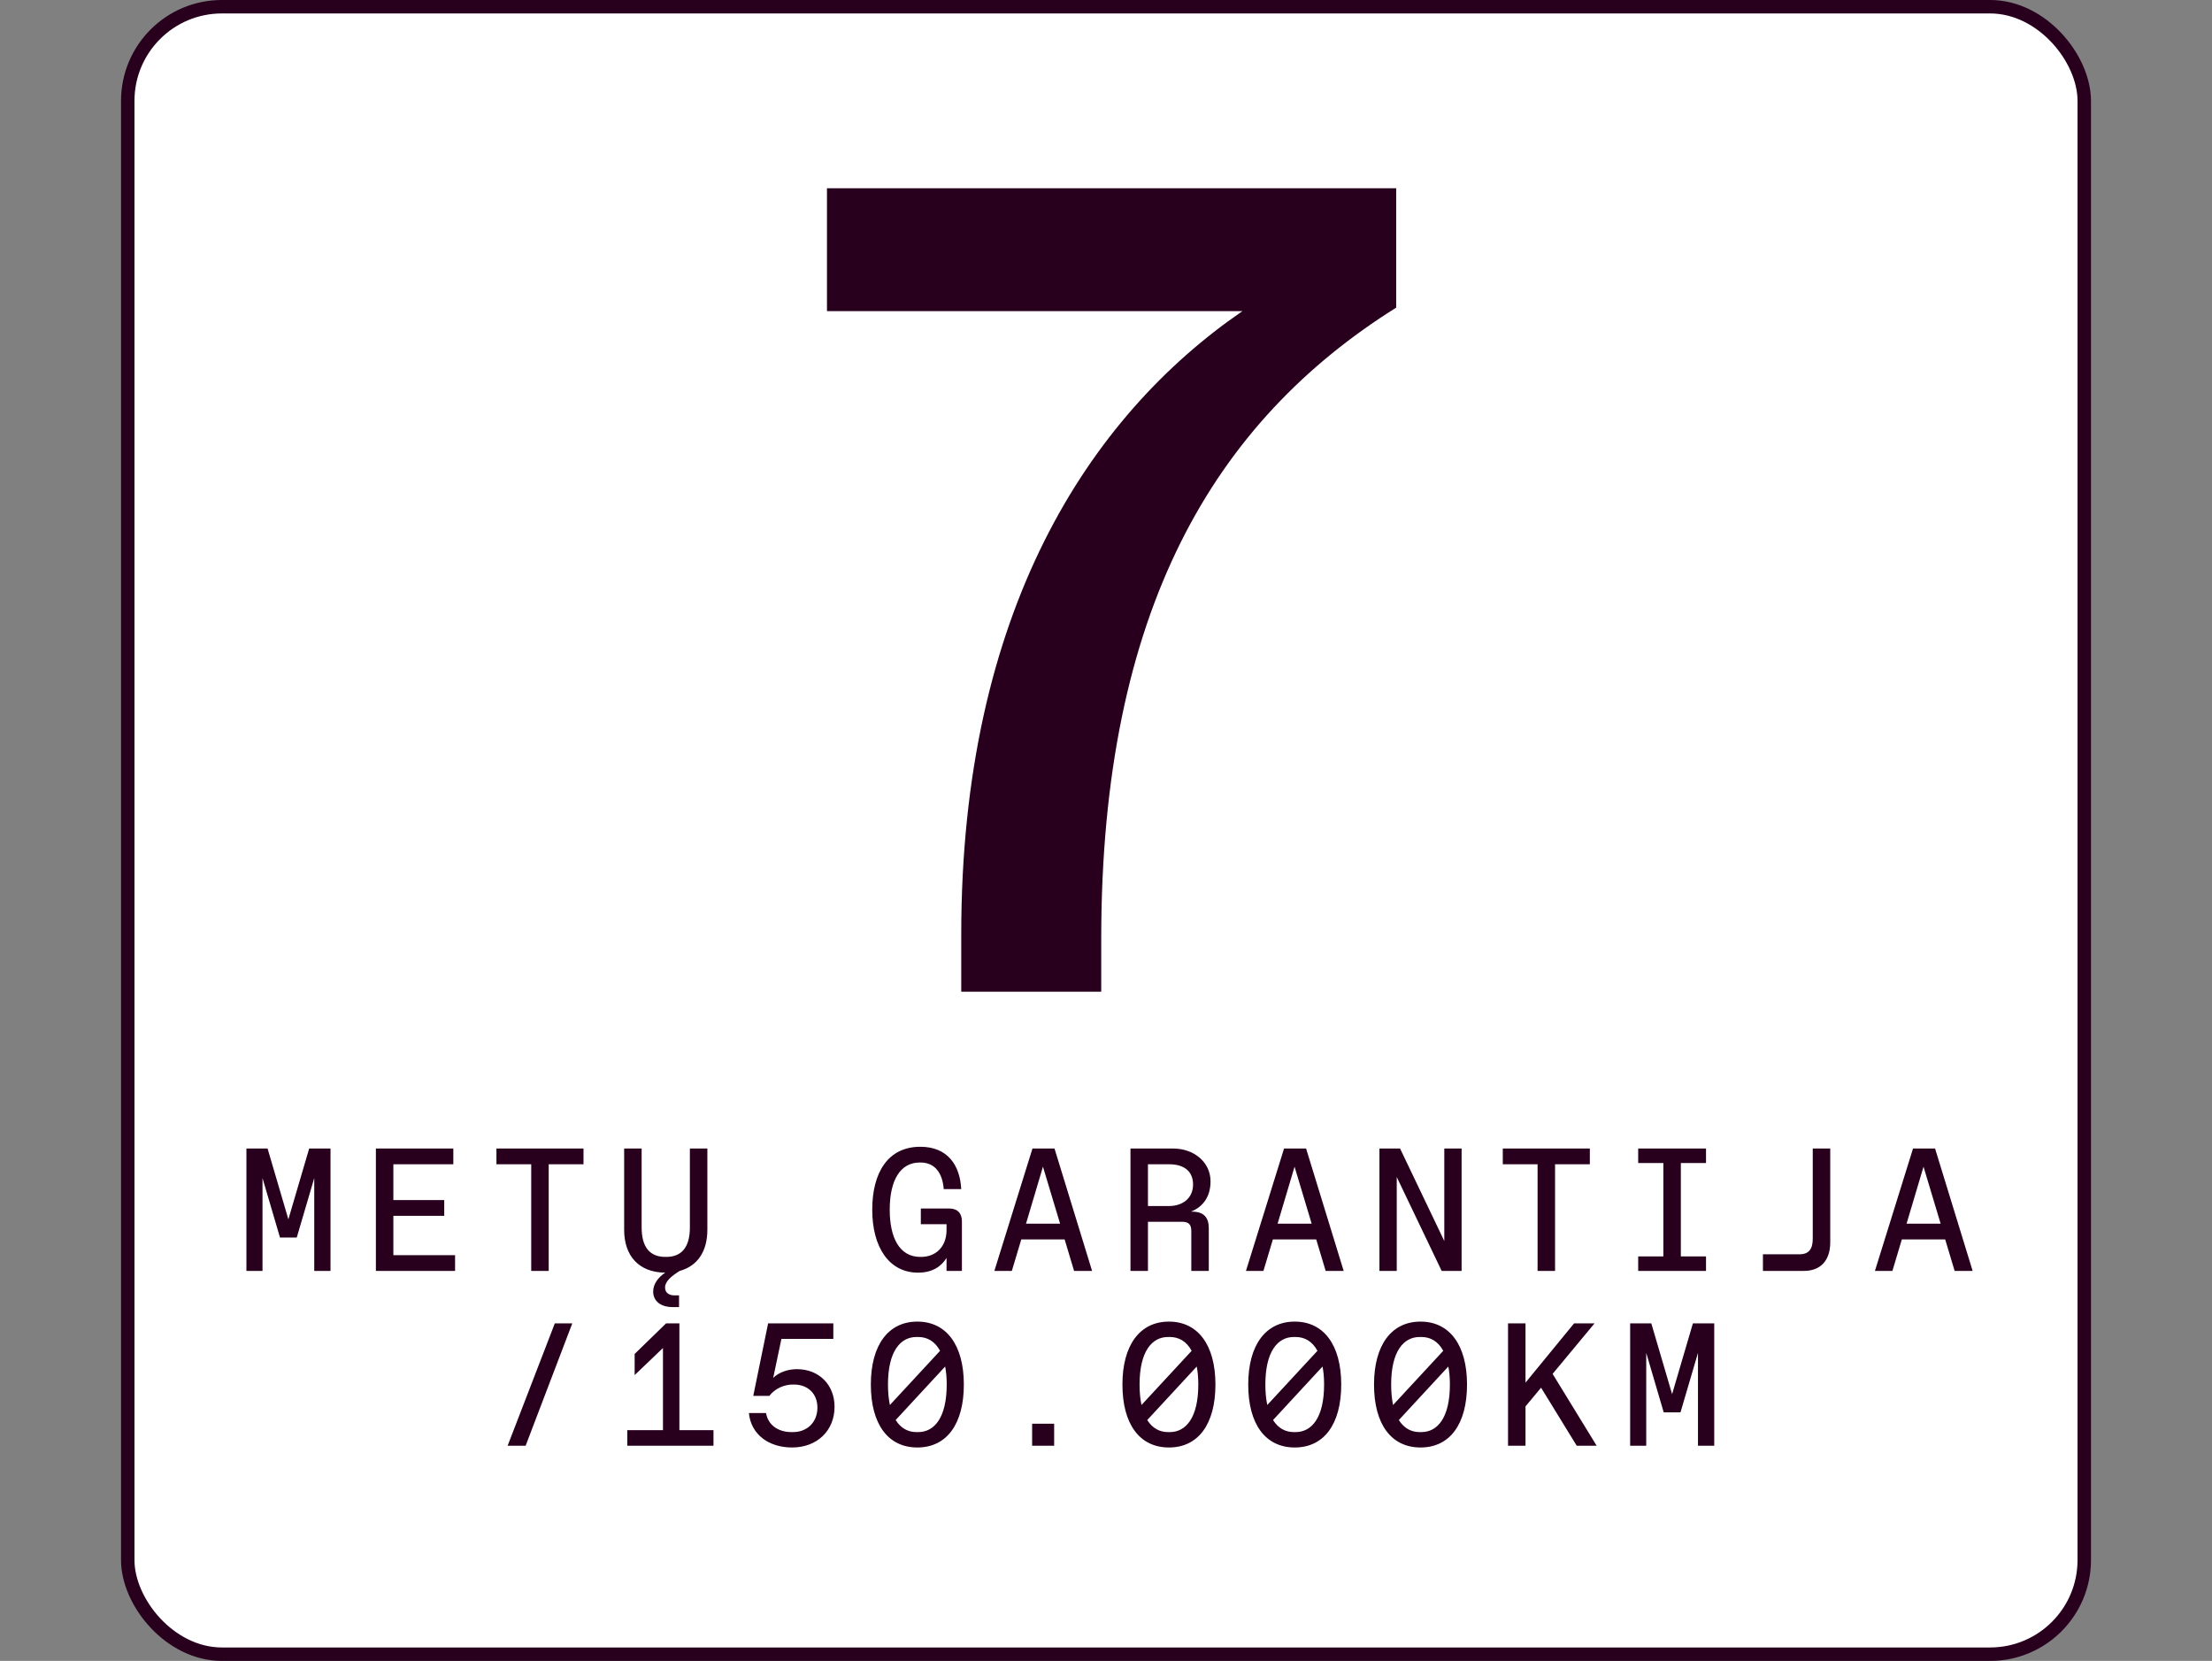
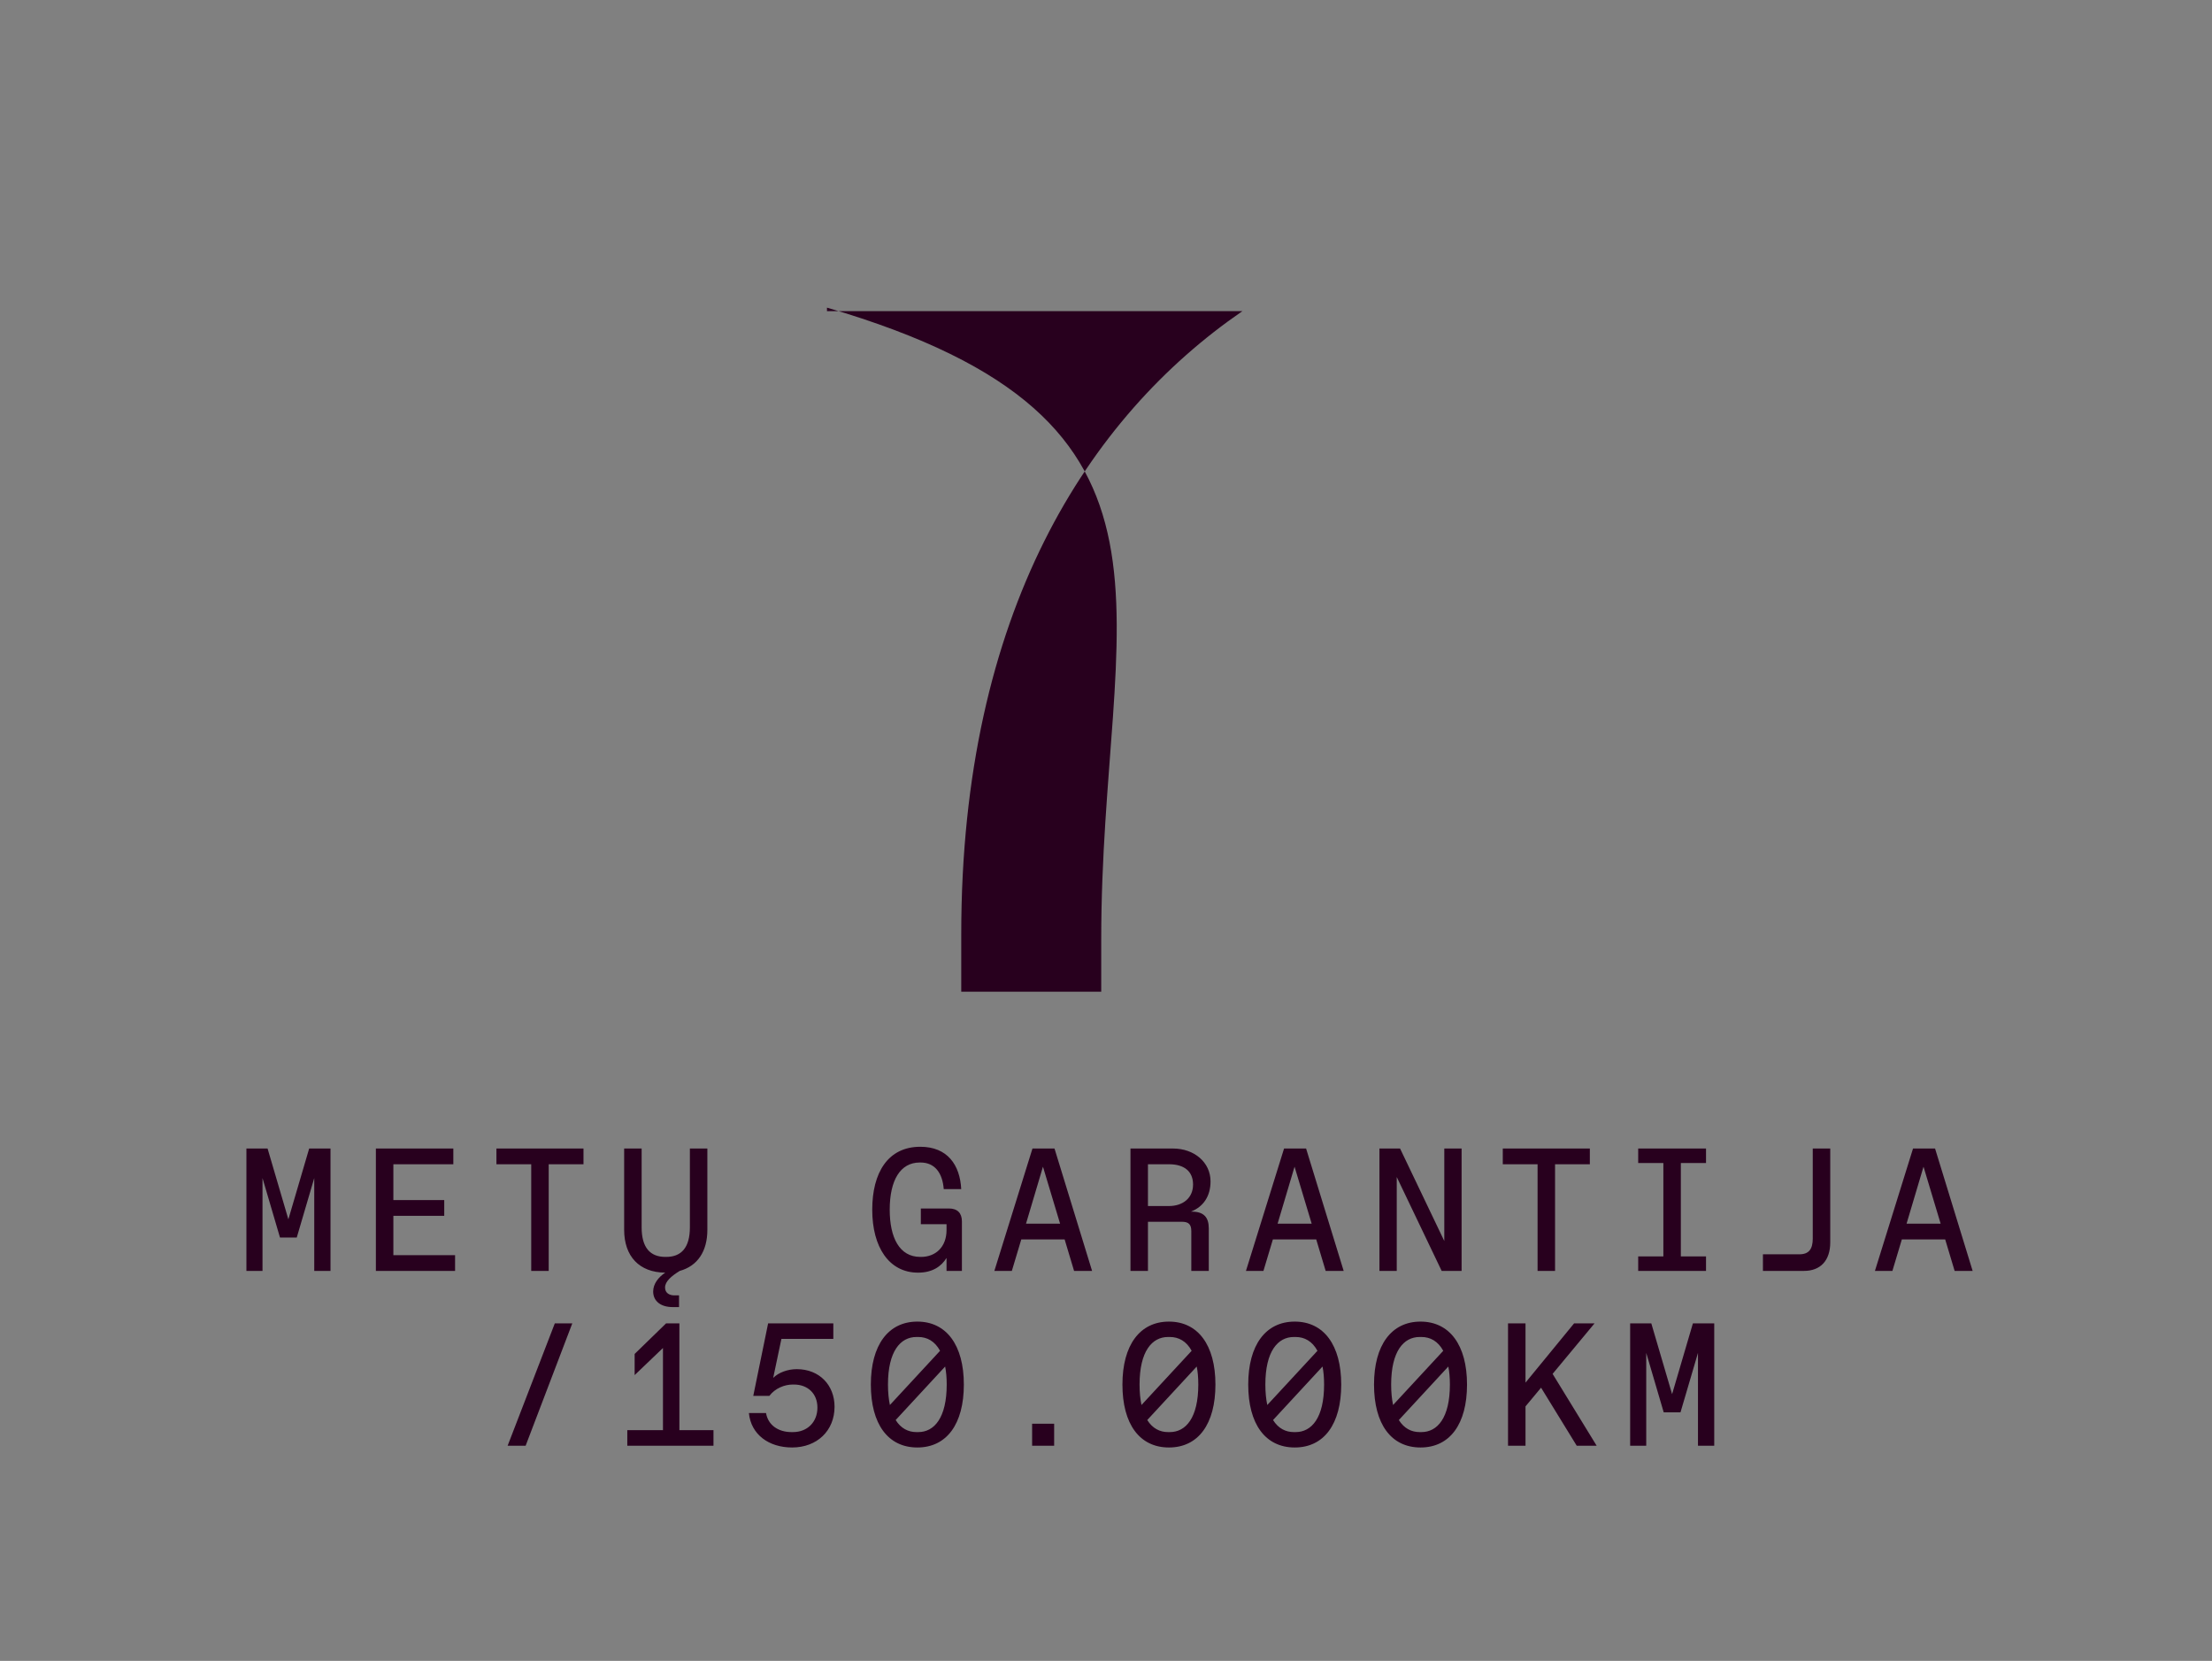
<svg xmlns="http://www.w3.org/2000/svg" width="329" height="247" viewBox="0 0 329 247" fill="none">
  <rect x="0" y="0" width="329" height="247" fill="#808080" stroke="none" />
-   <rect x="19" y="1" width="291" height="245" rx="14" fill="white" stroke="#28001E" stroke-width="2" />
-   <path d="M123 28H207.66V45.75C180.69 62.65 163.79 90.64 163.79 139.63V147.48H142.97V138.95C142.97 90.99 161.92 61.97 184.79 46.27H123V28.01V28Z" fill="#28001E" />
+   <path d="M123 28V45.75C180.69 62.65 163.79 90.64 163.79 139.63V147.48H142.97V138.95C142.97 90.99 161.92 61.97 184.79 46.27H123V28.01V28Z" fill="#28001E" />
  <path d="M36.651 189V170.8H39.797L42.891 181.33L45.985 170.8H49.157V189H46.739V175.194L44.139 184.034H41.643L39.043 175.194V189H36.651ZM55.907 189V170.8H67.425V173.14H58.507V178.47H66.073V180.81H58.507V186.66H67.685V189H55.907ZM79.011 189V173.14H73.837V170.8H86.785V173.14H81.611V189H79.011ZM100.061 194.382C98.215 194.382 97.149 193.446 97.149 192.068C97.149 190.924 97.929 189.936 98.943 189.26C95.069 189.234 92.833 186.816 92.833 182.89V170.8H95.433V182.526C95.433 185.542 96.707 186.92 98.969 186.92H99.073C101.335 186.92 102.609 185.542 102.609 182.526V170.8H105.209V182.89C105.209 186.088 103.753 188.272 101.101 189C99.879 189.754 98.917 190.56 98.917 191.47C98.917 192.328 99.619 192.64 100.295 192.64H100.997V194.382H100.061ZM136.544 189.26C132.228 189.26 129.732 185.464 129.732 179.9C129.732 174.414 132.046 170.54 136.882 170.54C140.938 170.54 142.784 173.27 142.966 176.832H140.366C140.184 174.466 139.066 172.88 136.908 172.88H136.804C133.892 172.88 132.332 175.532 132.332 179.9C132.332 184.034 133.762 186.92 136.882 186.92H136.986C139.118 186.92 140.782 185.49 140.782 182.916V182.058H136.96V179.718H141.146C142.394 179.718 143.07 180.394 143.07 181.642V189H140.782V187.076C140.002 188.324 138.702 189.26 136.544 189.26ZM147.896 189L153.564 170.8H156.84L162.43 189H159.752L158.348 184.32H151.9L150.496 189H147.896ZM152.602 181.98H157.672L155.124 173.504L152.602 181.98ZM168.14 189V170.8H174.458C177.63 170.8 180.048 172.854 180.048 175.688C180.048 177.898 178.982 179.458 177.136 180.186H177.266C179.06 180.186 179.788 181.044 179.788 182.682V189H177.188V183.098C177.188 182.084 176.798 181.694 175.784 181.694H170.74V189H168.14ZM170.74 179.354H173.86C175.94 179.354 177.448 178.158 177.448 176.156C177.448 174.206 176.148 173.14 173.86 173.14H170.74V179.354ZM185.316 189L190.984 170.8H194.26L199.85 189H197.172L195.768 184.32H189.32L187.916 189H185.316ZM190.022 181.98H195.092L192.544 173.504L190.022 181.98ZM205.17 189V170.8H208.238L214.816 184.554V170.8H217.39V189H214.426L207.744 175.038V189H205.17ZM228.69 189V173.14H223.516V170.8H236.464V173.14H231.29V189H228.69ZM243.655 189V186.842H247.399V172.958H243.655V170.8H253.743V172.958H249.999V186.842H253.743V189H243.655ZM262.209 189V186.53H267.643C269.047 186.53 269.619 185.75 269.619 184.19V170.8H272.219V184.762C272.219 187.492 270.737 189 268.319 189H262.209ZM278.865 189L284.533 170.8H287.809L293.399 189H290.721L289.317 184.32H282.869L281.465 189H278.865ZM283.571 181.98H288.641L286.093 173.504L283.571 181.98ZM75.501 215L82.521 196.8H85.121L78.179 215H75.501ZM93.301 215V212.686H98.605V200.466L94.393 204.496V201.35L99.073 196.8H101.049V212.686H106.119V215H93.301ZM117.808 215.26C114.35 215.26 111.698 213.336 111.386 210.138H113.934C114.246 211.958 115.78 212.972 117.73 212.972H117.938C120.07 212.972 121.578 211.49 121.578 209.332C121.578 207.226 120.122 205.9 118.094 205.9H117.886C116.716 205.9 115.286 206.446 114.428 207.59H112.036L114.246 196.8H123.944V199.114H116.222L115 204.912C115.806 204.106 117.158 203.612 118.51 203.612C121.89 203.612 124.126 206.004 124.126 209.202C124.126 212.764 121.526 215.26 117.808 215.26ZM136.44 215.26C132.072 215.26 129.524 211.776 129.524 205.9C129.524 200.024 132.124 196.54 136.44 196.54C140.756 196.54 143.356 200.024 143.356 205.9C143.356 211.776 140.808 215.26 136.44 215.26ZM136.57 212.972C138.962 212.972 140.808 210.84 140.808 205.9C140.808 204.886 140.73 204.002 140.574 203.222L133.216 211.178C133.996 212.426 135.088 212.972 136.31 212.972H136.57ZM132.358 208.942L139.82 200.882C139.04 199.452 137.896 198.828 136.57 198.828H136.31C133.918 198.828 132.072 200.96 132.072 205.9C132.072 207.07 132.176 208.084 132.358 208.942ZM153.512 215V211.724H156.788V215H153.512ZM173.86 215.26C169.492 215.26 166.944 211.776 166.944 205.9C166.944 200.024 169.544 196.54 173.86 196.54C178.176 196.54 180.776 200.024 180.776 205.9C180.776 211.776 178.228 215.26 173.86 215.26ZM173.99 212.972C176.382 212.972 178.228 210.84 178.228 205.9C178.228 204.886 178.15 204.002 177.994 203.222L170.636 211.178C171.416 212.426 172.508 212.972 173.73 212.972H173.99ZM169.778 208.942L177.24 200.882C176.46 199.452 175.316 198.828 173.99 198.828H173.73C171.338 198.828 169.492 200.96 169.492 205.9C169.492 207.07 169.596 208.084 169.778 208.942ZM192.57 215.26C188.202 215.26 185.654 211.776 185.654 205.9C185.654 200.024 188.254 196.54 192.57 196.54C196.886 196.54 199.486 200.024 199.486 205.9C199.486 211.776 196.938 215.26 192.57 215.26ZM192.7 212.972C195.092 212.972 196.938 210.84 196.938 205.9C196.938 204.886 196.86 204.002 196.704 203.222L189.346 211.178C190.126 212.426 191.218 212.972 192.44 212.972H192.7ZM188.488 208.942L195.95 200.882C195.17 199.452 194.026 198.828 192.7 198.828H192.44C190.048 198.828 188.202 200.96 188.202 205.9C188.202 207.07 188.306 208.084 188.488 208.942ZM211.28 215.26C206.912 215.26 204.364 211.776 204.364 205.9C204.364 200.024 206.964 196.54 211.28 196.54C215.596 196.54 218.196 200.024 218.196 205.9C218.196 211.776 215.648 215.26 211.28 215.26ZM211.41 212.972C213.802 212.972 215.648 210.84 215.648 205.9C215.648 204.886 215.57 204.002 215.414 203.222L208.056 211.178C208.836 212.426 209.928 212.972 211.15 212.972H211.41ZM207.198 208.942L214.66 200.882C213.88 199.452 212.736 198.828 211.41 198.828H211.15C208.758 198.828 206.912 200.96 206.912 205.9C206.912 207.07 207.016 208.084 207.198 208.942ZM224.296 215V196.8H226.896V205.614L234.124 196.8H237.166L230.926 204.314L237.478 215H234.514L229.21 206.368L226.896 209.15V215H224.296ZM242.459 215V196.8H245.605L248.699 207.33L251.793 196.8H254.965V215H252.547V201.194L249.947 210.034H247.451L244.851 201.194V215H242.459Z" fill="#28001E" />
</svg>